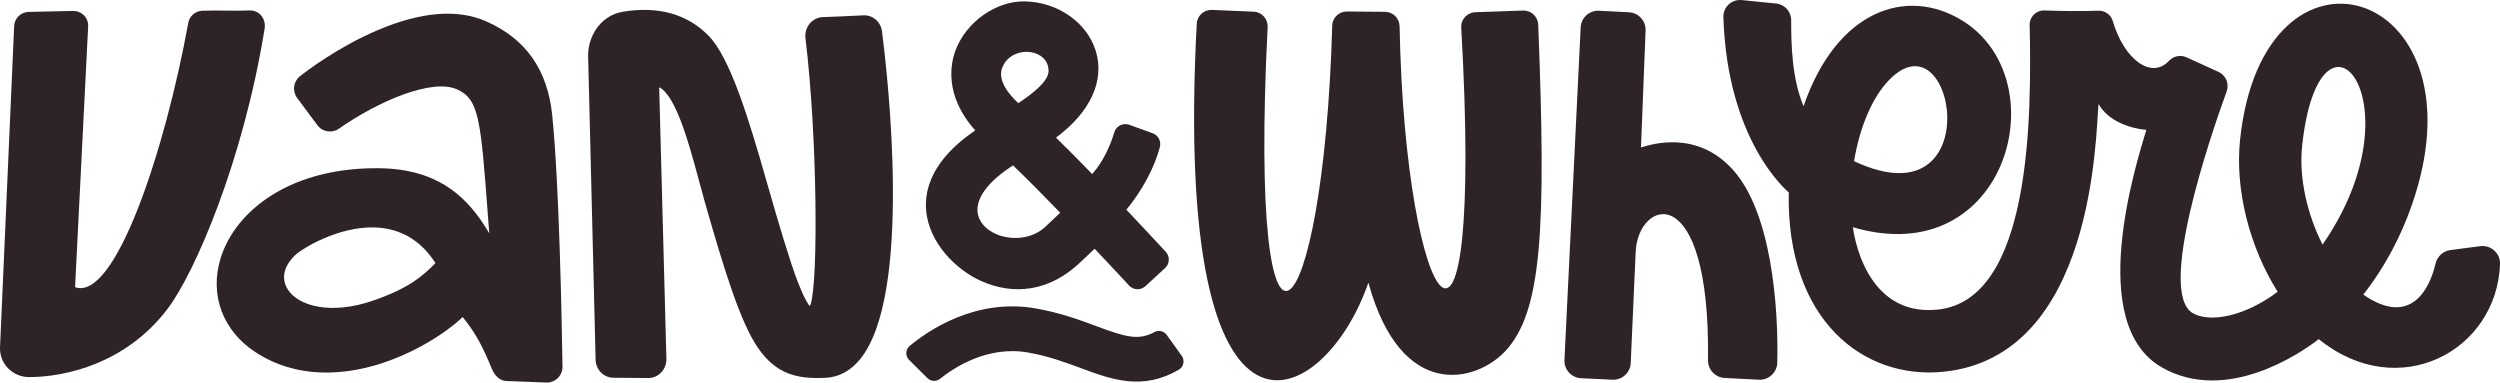
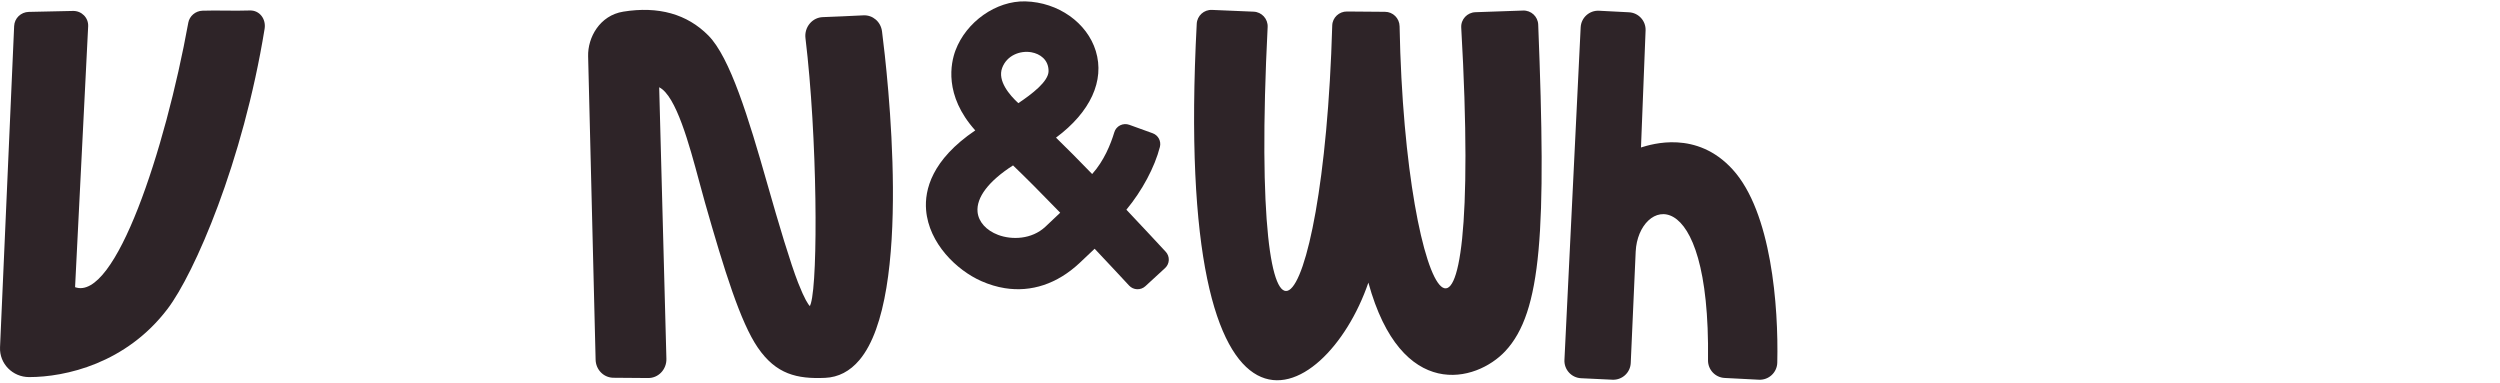
<svg xmlns="http://www.w3.org/2000/svg" id="_Слой_2" data-name="Слой 2" viewBox="0 0 1750.21 267.82">
  <defs>
    <style> .cls-1 { fill: #2e2428; stroke-width: 0px; } </style>
  </defs>
  <g id="_Слой_1-2" data-name="Слой 1">
    <g>
      <path class="cls-1" d="M1022.98,19.24c16.24,283.74-39.37,199.96-43.15-.84-.11-5.61-4.62-10.12-10.23-10.13-8.74-.01-17.94-.13-26.58-.22-5.52-.06-10.19,4.26-10.34,9.78-6.19,217.15-59.11,276.38-45.22,1.1.29-5.7-4.14-10.55-9.85-10.76-9.4-.35-19.8-.79-29.07-1.23-5.63-.27-10.42,4.06-10.72,9.69-17.21,326.74,90.18,268.82,120.16,181.23,22.94,83.59,75.5,69.74,95.83,48,25.66-27.46,28.77-84.66,23.07-228.63-.22-5.66-4.99-10.07-10.64-9.84-10.46.41-22.92.83-33.34,1.16-5.71.18-10.24,5-9.91,10.71Z" />
      <path class="cls-1" d="M1148.83,103.23l3.22-81.91c.26-6.72-4.93-12.39-11.64-12.72-6.93-.34-13.99-.7-20.88-1.08-6.79-.38-12.59,4.82-12.93,11.61-2.15,42.23-9.21,190.67-11.36,232.8-.35,6.78,4.88,12.54,11.66,12.86l21.93,1.04c6.75.32,12.48-4.88,12.82-11.62l3.47-78.11c1.75-36.75,52.31-52.68,50.63,76.08-.09,6.59,5.04,12.09,11.63,12.42l23.98,1.23c6.89.35,12.72-5.04,12.88-11.94.94-39.49-4.1-105.43-31.24-135.24-25.21-27.7-56.61-17.74-64.17-15.41Z" />
-       <path class="cls-1" d="M1623.31,237.45c-13.55,10.51-65.13,45.21-109.74,19.81-53.62-30.52-18.33-141.84-10.97-166.33-11.17-.94-26.81-6.14-33.44-18.15-2.08,21.07-2.54,176.77-108.57,187.48-55.82,5.64-110.05-35.97-108.32-125.56-2.22-1.95-42.98-36.73-45.77-122.69-.23-7.07,5.87-12.69,12.9-11.95,7.89.83,16.21,1.63,24.05,2.41,5.98.6,10.53,5.62,10.53,11.63-.01,17.52.52,40.73,8.65,60.28,23.04-67.05,71.85-83.8,110.69-60.25,68.17,41.33,31.96,176.77-76.12,144.95.29,2.27,7.58,62.77,59.11,57.7,66.2-6.51,65.94-136.39,64.62-199.3-.12-5.71,4.58-10.34,10.29-10.15,11.99.4,25.57.62,37.81.16,4.59-.17,8.76,2.75,10.06,7.15,8.17,27.71,27.36,40.9,39.33,27.99,3.14-3.38,8.05-4.44,12.25-2.53l22.48,10.23c5.16,2.35,7.64,8.26,5.71,13.59-11.89,32.82-48.75,141.06-23.64,155.37,11.42,6.51,35.25,2.99,59.33-15.03-19.56-31.1-30.06-71.21-26.29-106.66,16.26-153.07,169.41-107.67,122.21,39.98-8.25,25.81-20.62,49.14-35.96,68.67,34.23,23.71,46.95-5.98,50.55-21.66,1.15-5.04,5.28-8.85,10.4-9.52l20.87-2.74c7.51-.99,14.18,4.98,13.9,12.55-2.21,60.76-71.01,97.76-126.88,52.57ZM1298,112.83c96.41,45.24,70.23-110.3,22.02-54.06-9.78,11.41-18.25,30.91-22.02,54.06ZM1625.97,171.23c69.53-100.18-2.12-183.54-14.29-69.01-2.34,21.99,3.44,47.7,14.29,69.01Z" />
-       <path class="cls-1" d="M386.63,80.9c-3.27-32.14-18.46-53.74-46.44-66.03-19.91-8.75-45.38-6.66-75.7,6.2-28.1,11.92-50.3,28.99-54.47,32.29-4.69,3.71-5.56,10.39-2,15.2l14.13,19.04c3.58,4.83,10.23,5.92,15.14,2.48,27.85-19.49,65.14-35.22,82.54-27.57,15.6,6.86,16.66,20.9,21.75,88.32.3,3.98.62,8.14.95,12.5-7.88-13.44-16.24-23.17-25.95-30.28-13.74-10.05-30.52-15.06-51.31-15.28-28.85-.32-54.75,6.19-74.89,18.81-17.92,11.23-30.71,27.02-36.01,44.45-7.74,25.48,1.61,50.57,24.42,65.48,29.82,19.5,62.86,15.54,85.34,8.79,25.21-7.58,47.8-21.93,59.8-33.35,9.41,11.69,13.99,20.79,20.35,36.08,2.36,5.67,6.06,8.69,10.58,8.72l27.88,1.07c2.98.02,5.78-1.13,7.88-3.25,2.1-2.11,3.23-4.92,3.18-7.9-.43-28.98-2.23-127.31-7.17-175.77ZM261.41,210.38c-29.91,10.38-52.87,3.84-60.1-8-4.58-7.49-2.64-16.15,5.32-23.74,4.9-4.67,30.09-20.16,55.59-19.42,1.89.05,3.79.2,5.67.44,15.36,1.99,27.8,10.25,36.98,24.54-8.86,8.87-17.89,17.29-43.46,26.17Z" />
      <path class="cls-1" d="M818.25,182.06c.09-2.16-.68-4.21-2.14-5.8-5.45-5.89-16.14-17.38-27.54-29.45,11.05-13.36,19.77-29.65,23.45-43.9,1.05-4.07-1.13-8.21-5.07-9.63l-16.38-5.92c-2.08-.75-4.4-.61-6.38.38-1.99,1-3.44,2.73-4.08,4.86-2.51,8.35-7.21,20.01-15.5,29.24-9.64-9.96-16.98-17.35-25.31-25.48,24.06-17.86,34.2-39.86,27.86-60.61-6.08-19.87-26.35-34.17-49.3-34.78-20.38-.54-41.42,14.23-48.95,34.36-3.25,8.7-8.26,31.31,13.85,55.96-30.47,20.62-35.57,41.64-34.41,55.77,1.92,23.3,21.41,42.13,38.71,49.76,5.47,2.41,10.95,4.05,16.4,4.92,18.55,2.96,36.64-2.99,52.18-17.48,2.64-2.46,6.15-5.78,10.71-10.12,10.71,11.34,19.65,20.95,24.12,25.78,3.01,3.25,8.11,3.45,11.38.45l13.81-12.7c1.59-1.47,2.52-3.46,2.6-5.62ZM712.92,72.22c-6.15-5.67-14.71-15.61-11.33-24.66h0c3.31-8.88,12.57-12.23,20.17-11.02.13.02.27.04.4.07,5.78,1.05,11.94,5.06,11.92,13.16-.02,7.29-11.74,16.14-21.16,22.45ZM742.24,148.92c-4.47,4.26-7.88,7.49-10.4,9.83-9.59,8.94-23.52,9.29-33.08,5.69-8.32-3.14-13.7-9.13-14.38-16.01-1.01-10.17,7.8-21.73,24.83-32.64,8.77,8.4,19.87,19.53,33.03,33.13Z" />
      <path class="cls-1" d="M617.49,21.99c-.86-6.74-6.47-11.58-13.05-11.25-9.58.47-19.66.94-28.4,1.25-3.52.12-6.74,1.69-9.07,4.42-2.4,2.81-3.53,6.55-3.08,10.26,8.37,69.3,8.9,168.38,3.79,185.73-.28.95-.52,1.56-.7,1.95-1.1-1.14-3.69-4.79-8.23-16.38-5.35-13.67-13.41-40.55-21.68-69.63-13.03-45.8-25.98-88.17-41.19-103.51-14.9-15.03-34.94-20.64-59.55-16.67-16.46,2.65-24.96,18.11-24.59,31.3l5.24,212.41c.19,6.76,5.29,12.15,11.75,12.57.24.02.48.02.72.03l24.32.19c3.4.03,6.6-1.32,9.02-3.79,2.49-2.55,3.86-6.08,3.75-9.69l-5.05-190.08c11.86,5.88,21.12,40.34,28.03,66.03,1.4,5.21,2.72,10.13,4.03,14.71,13.57,47.68,24.92,83.93,36.95,101.49,12.87,18.8,27.59,22.06,47.17,21.21,9.27-.4,17.35-4.6,24-12.49,37.66-44.64,19.6-200.33,15.82-230.05Z" />
      <path class="cls-1" d="M131.81,15.97c-16.21,89.12-51.1,195.15-79.25,185.08L61.72,18.44c.32-5.98-4.59-10.94-10.67-10.78-10.7.28-22.02.49-30.88.67-5.53.11-10.03,4.45-10.26,9.89L.02,243.15c-.49,11.41,8.77,20.84,20.37,20.84,25.32,0,67.89-9.44,96.99-47.85,18.68-24.66,52.69-102.47,67.87-195.98,1.1-6.79-3.45-13.08-10.44-12.83-10.91.4-23.11-.2-33.07.16-4.92.18-9.07,3.71-9.94,8.48Z" />
-       <path class="cls-1" d="M649.27,264.71l-12.81-12.7c-2.79-2.77-2.61-7.35.41-9.87,12.68-10.55,46.19-33.71,88.47-26.18,17.06,3.04,30.53,8.03,42.4,12.44,20.06,7.44,29.16,10.22,40.46,4.09,2.96-1.61,6.65-.76,8.61,1.98l10.52,14.67c2.31,3.22,1.31,7.7-2.11,9.7-25.45,14.86-47.25,6.77-68.37-1.06-11.16-4.14-22.71-8.42-37-10.97-28.5-5.08-52.15,10.68-61.67,18.34-2.66,2.14-6.49,1.96-8.92-.44Z" />
    </g>
  </g>
</svg>